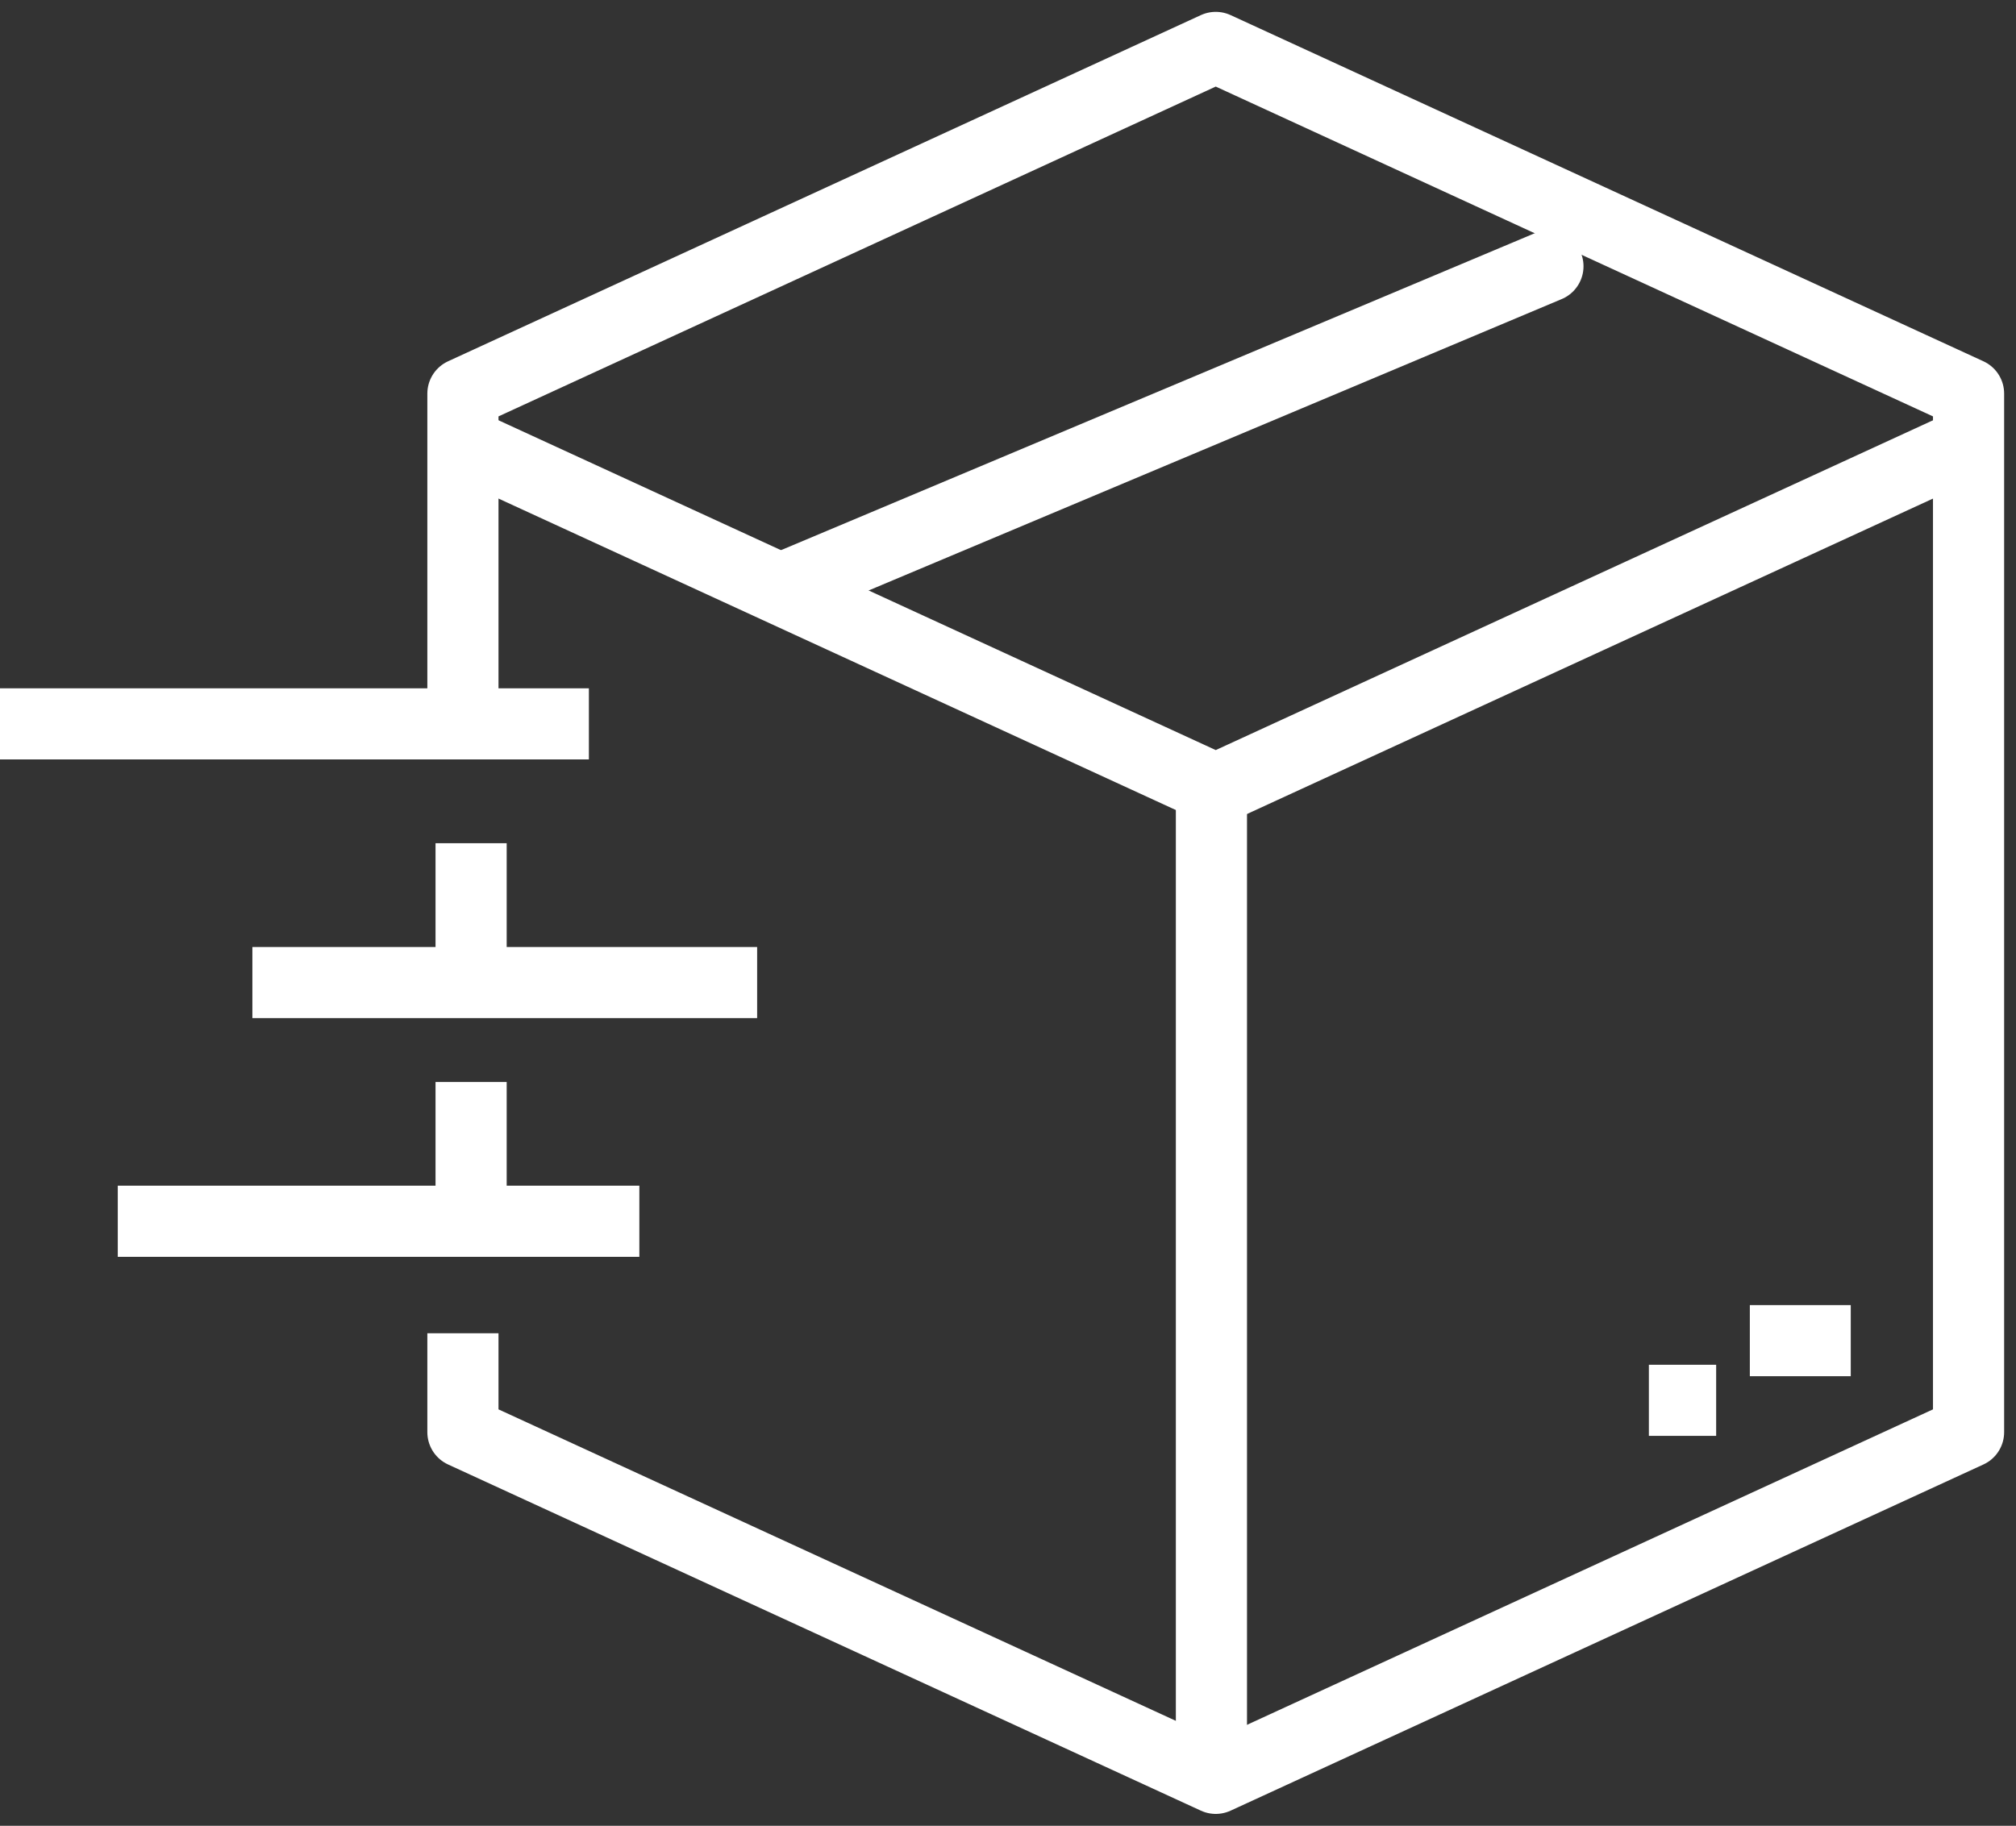
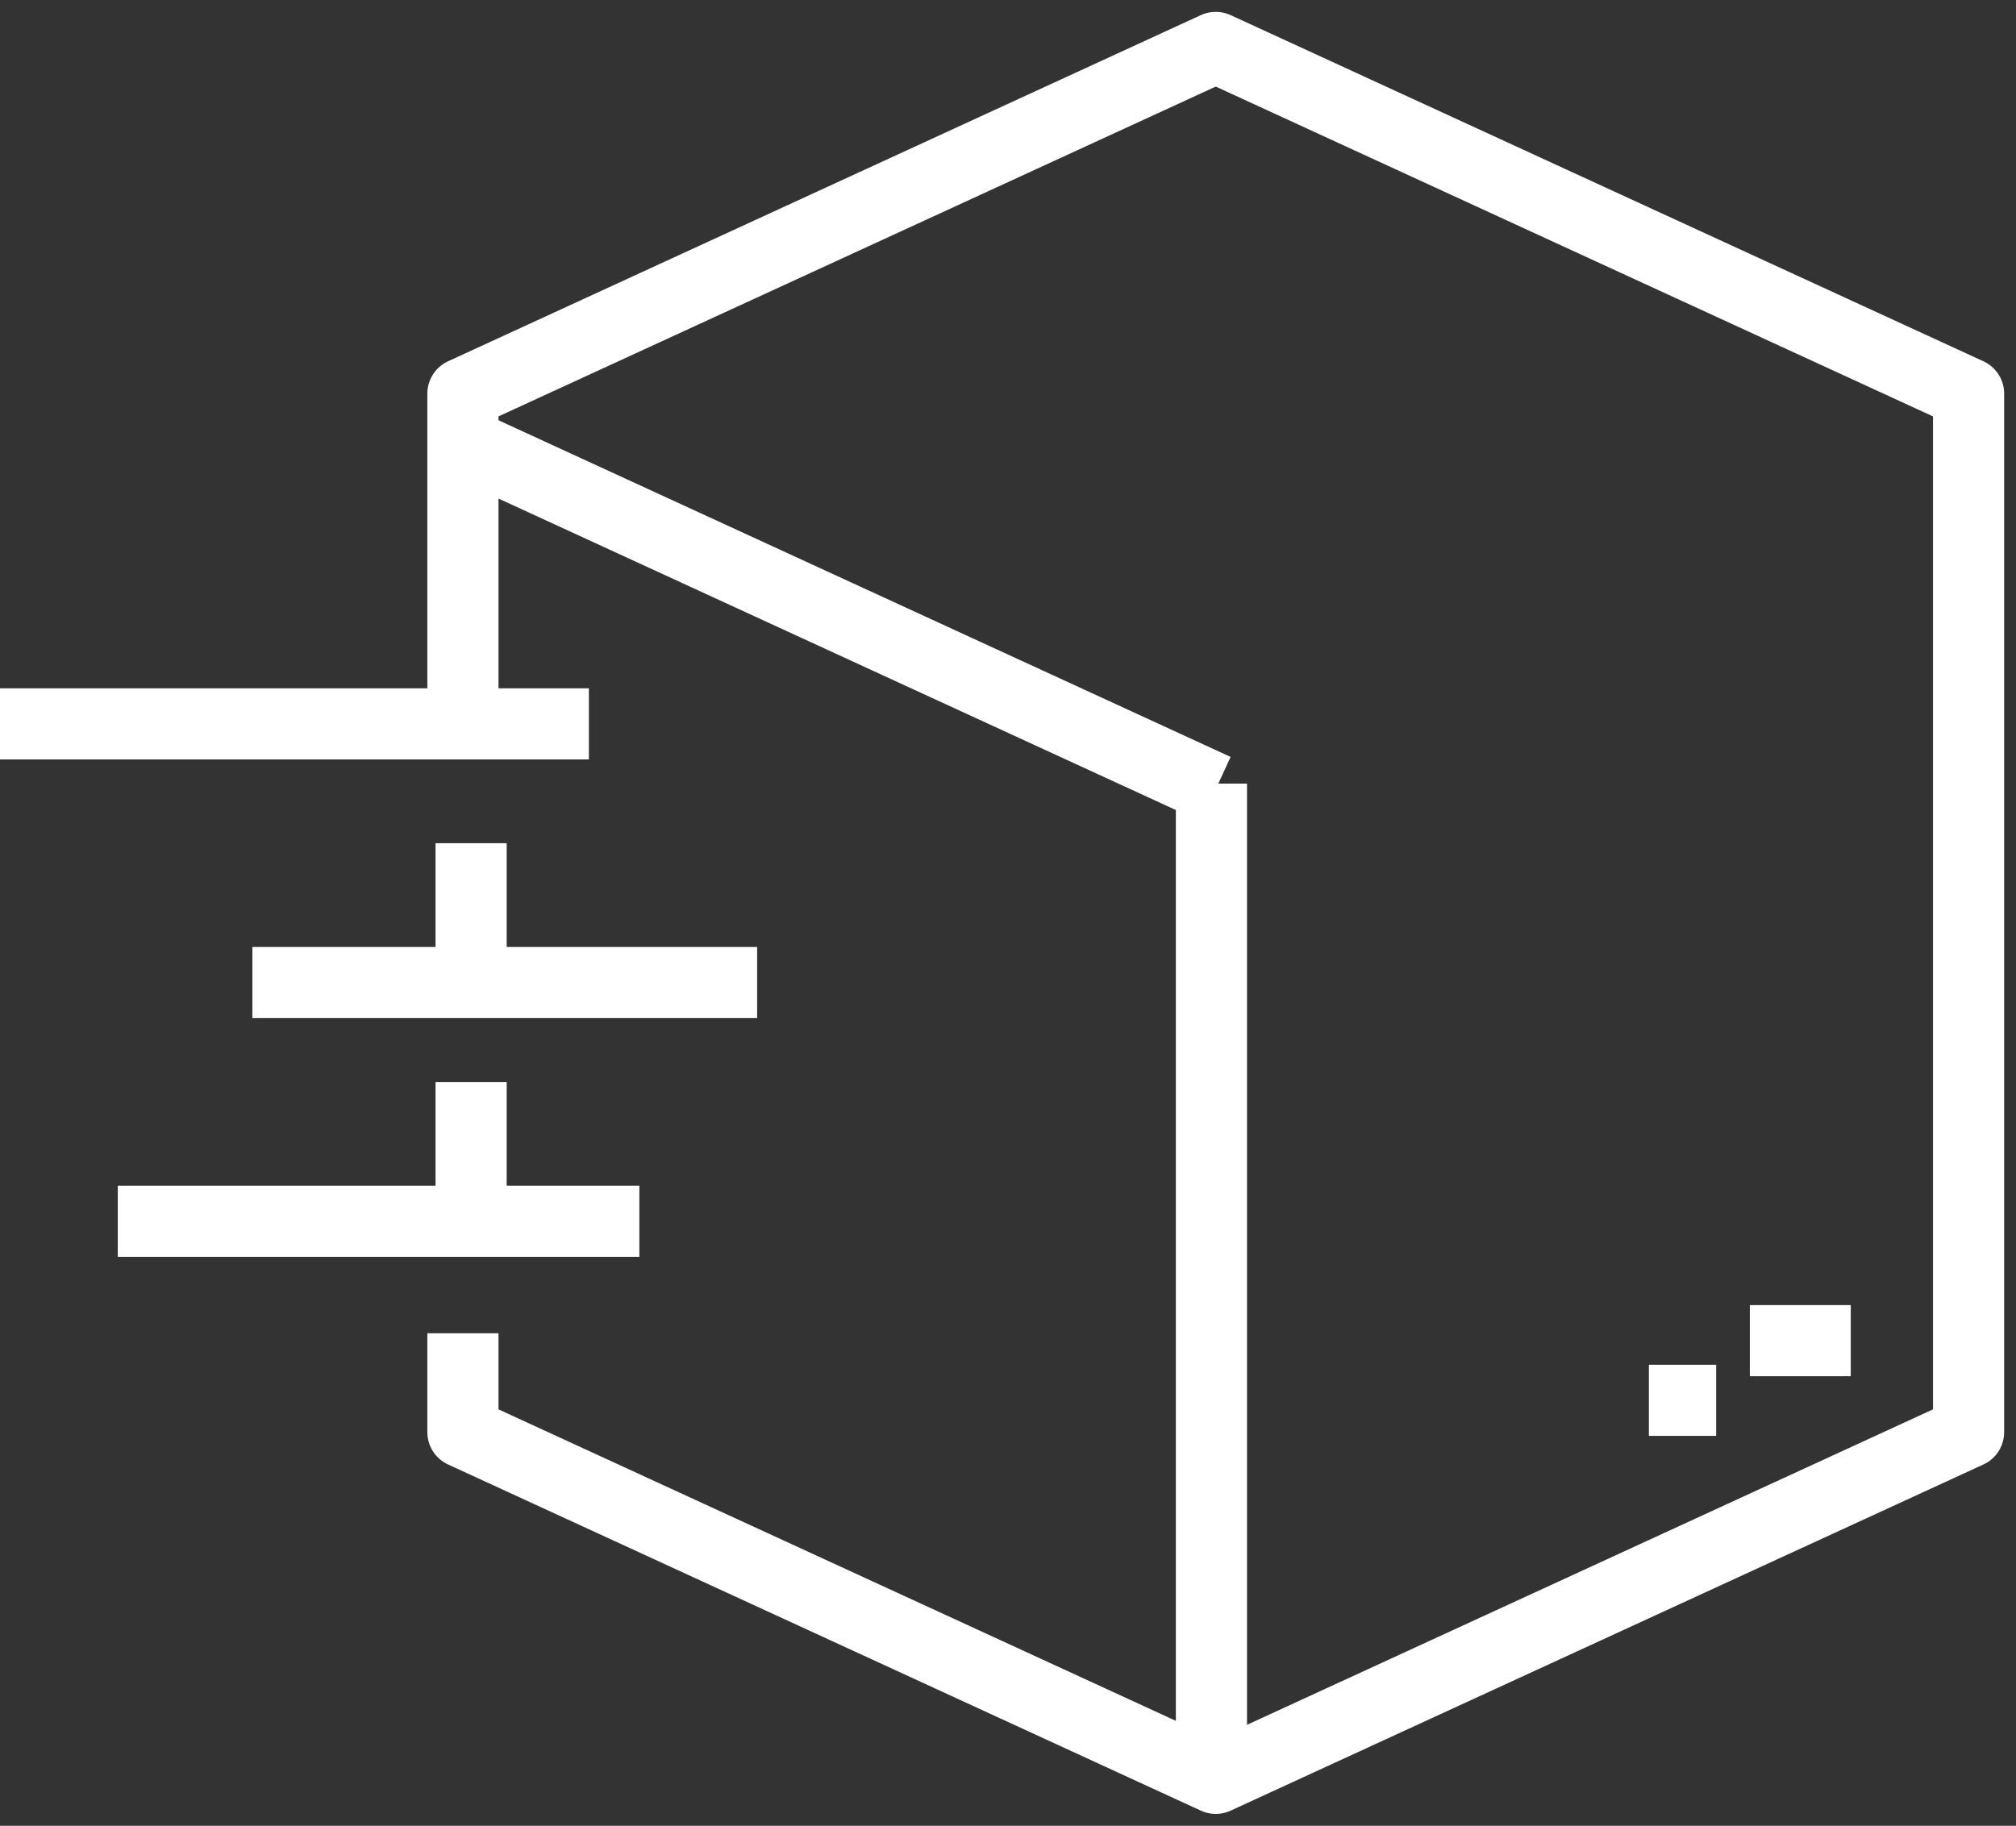
<svg xmlns="http://www.w3.org/2000/svg" width="85" height="77" viewBox="0 0 85 77" fill="none">
  <rect x="0" y="0" width="85" height="77" fill="#333333" stroke="none" />
-   <path d="M19.519 18.686L51.259 33.285L83 18.686" stroke="white" stroke-width="3" stroke-linejoin="round" />
-   <path d="M33.342 24.656L65.265 11.23" stroke="white" stroke-width="3" stroke-linecap="round" stroke-linejoin="round" />
+   <path d="M19.519 18.686L51.259 33.285" stroke="white" stroke-width="3" stroke-linejoin="round" />
  <path d="M19.518 56.229V60.4L51.259 75L83 60.4V16.6L51.259 2L19.518 16.6V31.2" stroke="white" stroke-width="3" stroke-linejoin="round" />
  <path d="M19.863 45.633V51.506" stroke="white" stroke-width="3" stroke-linejoin="round" />
  <path d="M19.863 35.562V41.436" stroke="white" stroke-width="3" stroke-linejoin="round" />
  <path d="M0 30.529H24.829" stroke="white" stroke-width="3" stroke-linejoin="round" />
  <path d="M10.641 41.438H31.923" stroke="white" stroke-width="3" stroke-linejoin="round" />
  <path d="M4.966 51.506H26.957" stroke="white" stroke-width="3" stroke-linejoin="round" />
  <path d="M51.077 33.047V75.001" stroke="white" stroke-width="3" stroke-linejoin="round" />
  <path d="M78.033 56.541H73.778" stroke="white" stroke-width="3" stroke-linejoin="round" />
  <path d="M72.358 59.057H69.521" stroke="white" stroke-width="3" stroke-linejoin="round" />
</svg>